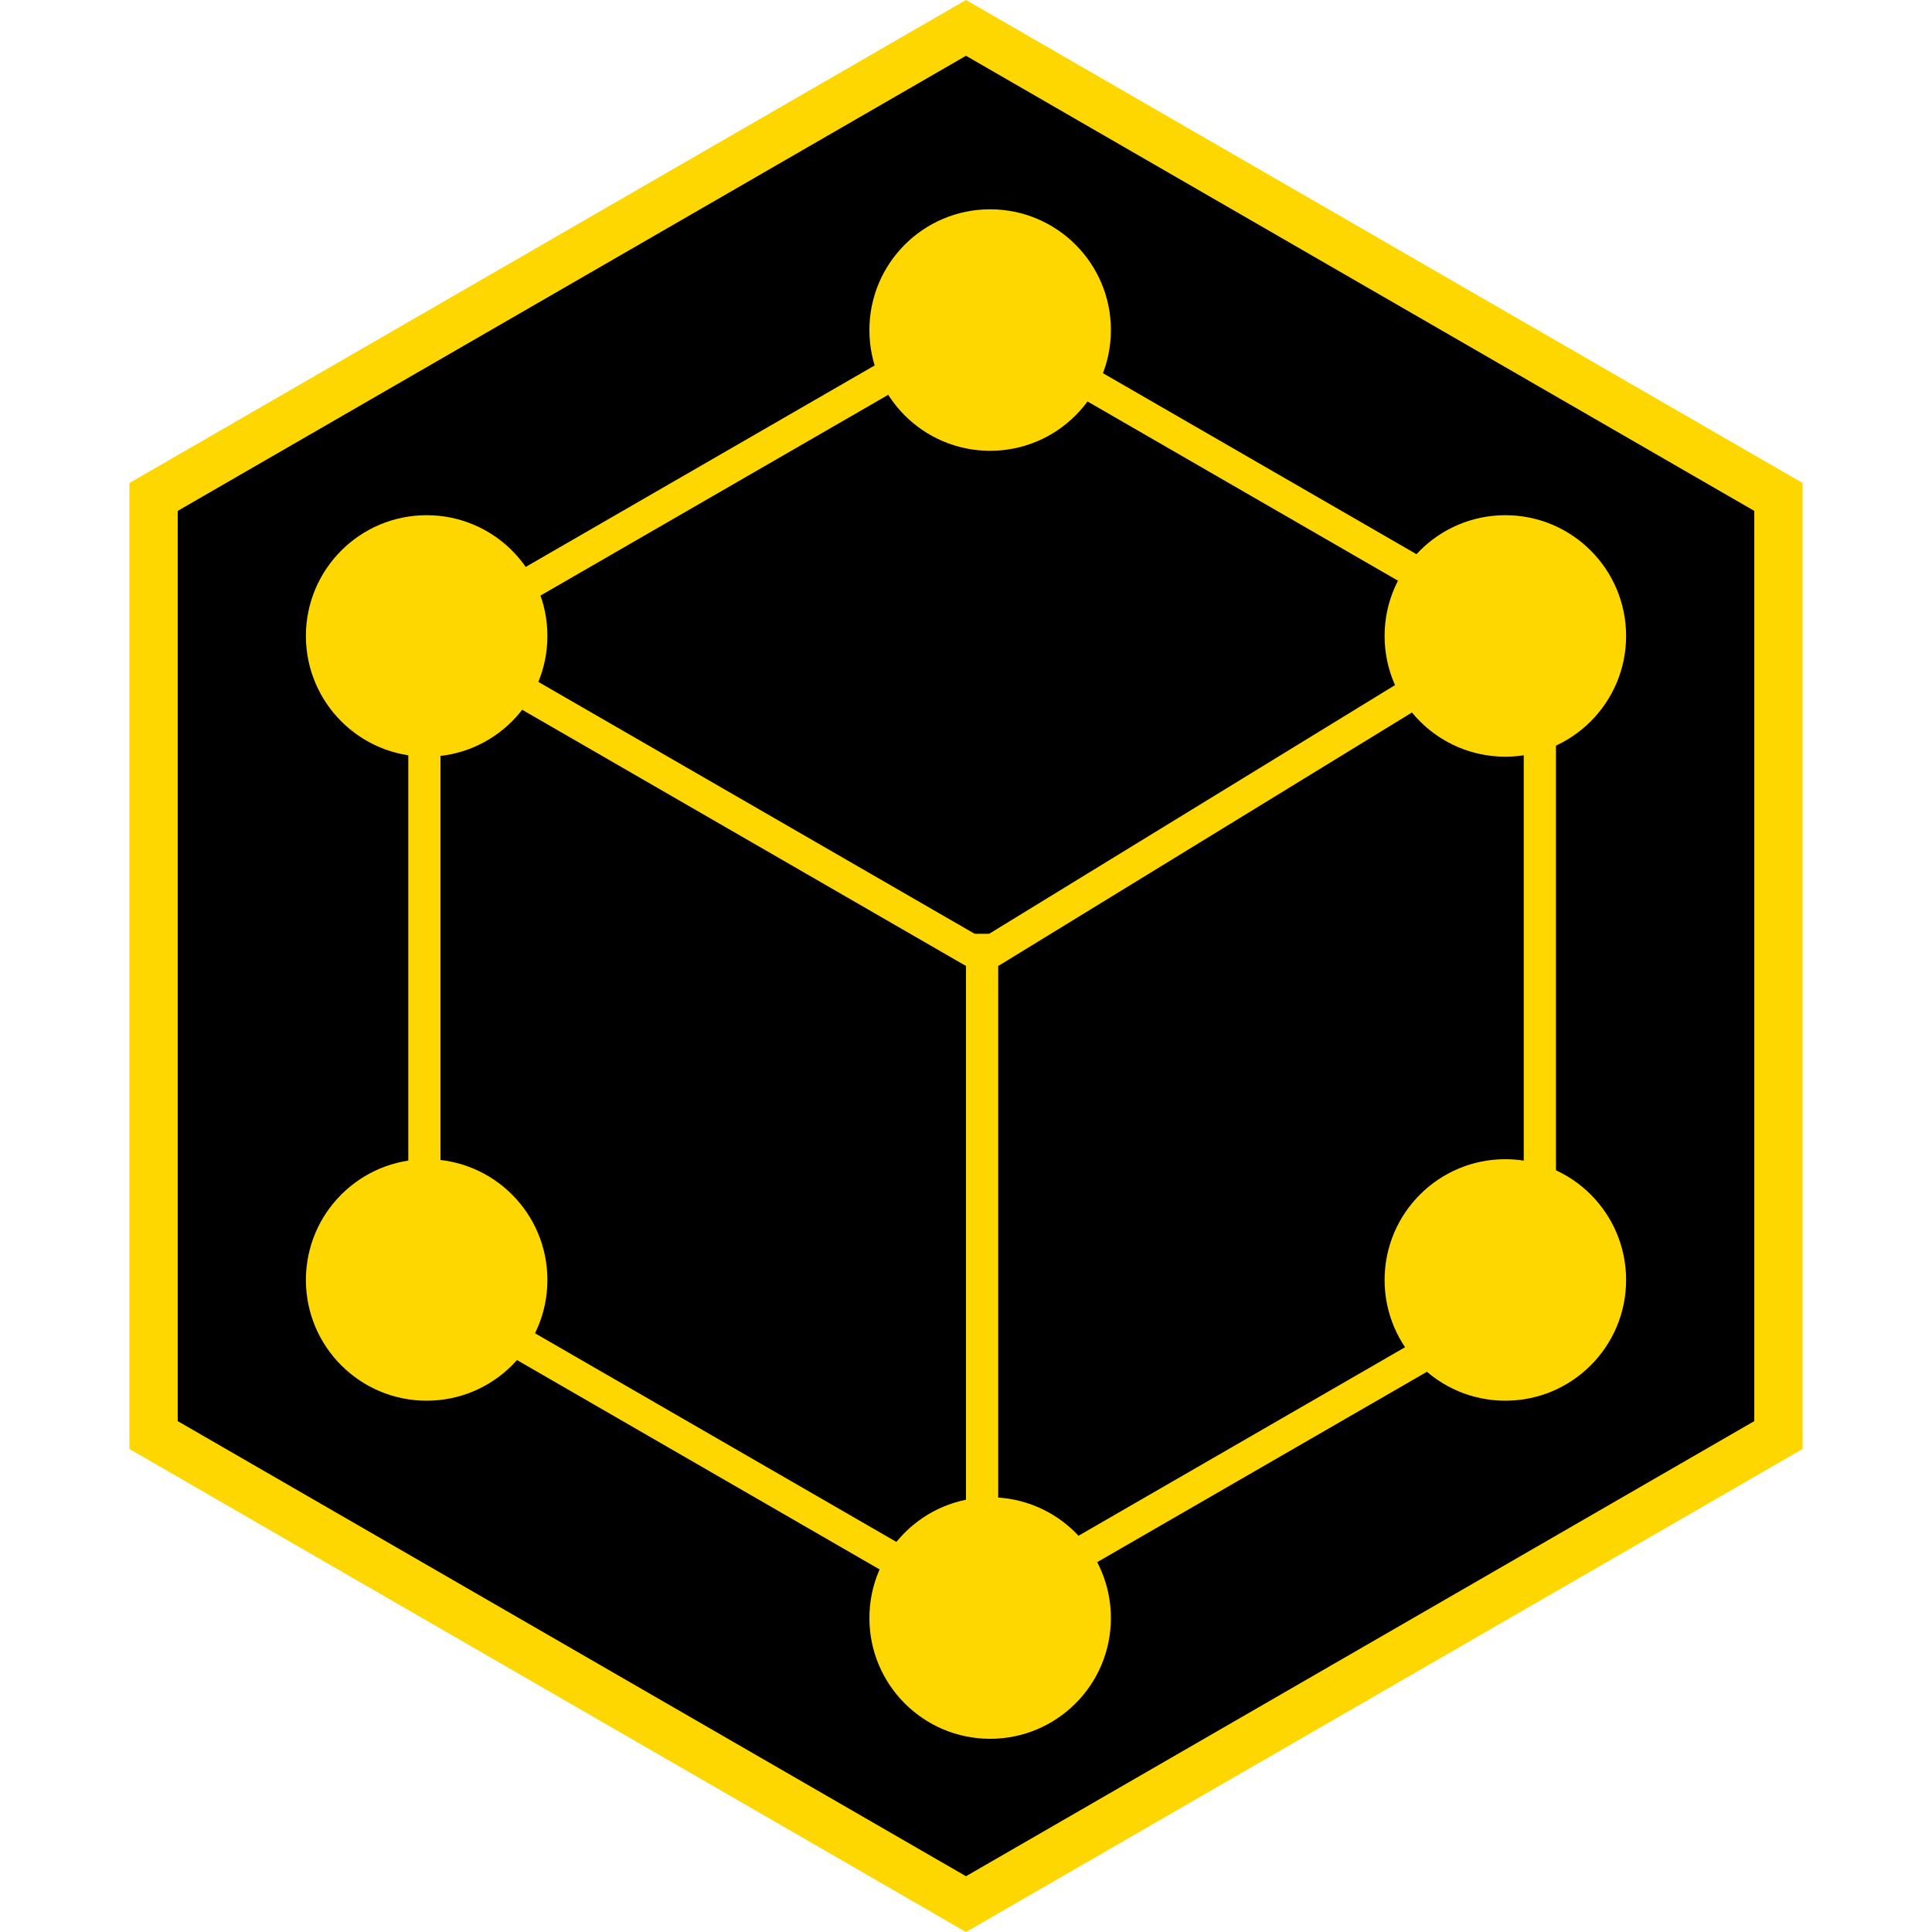
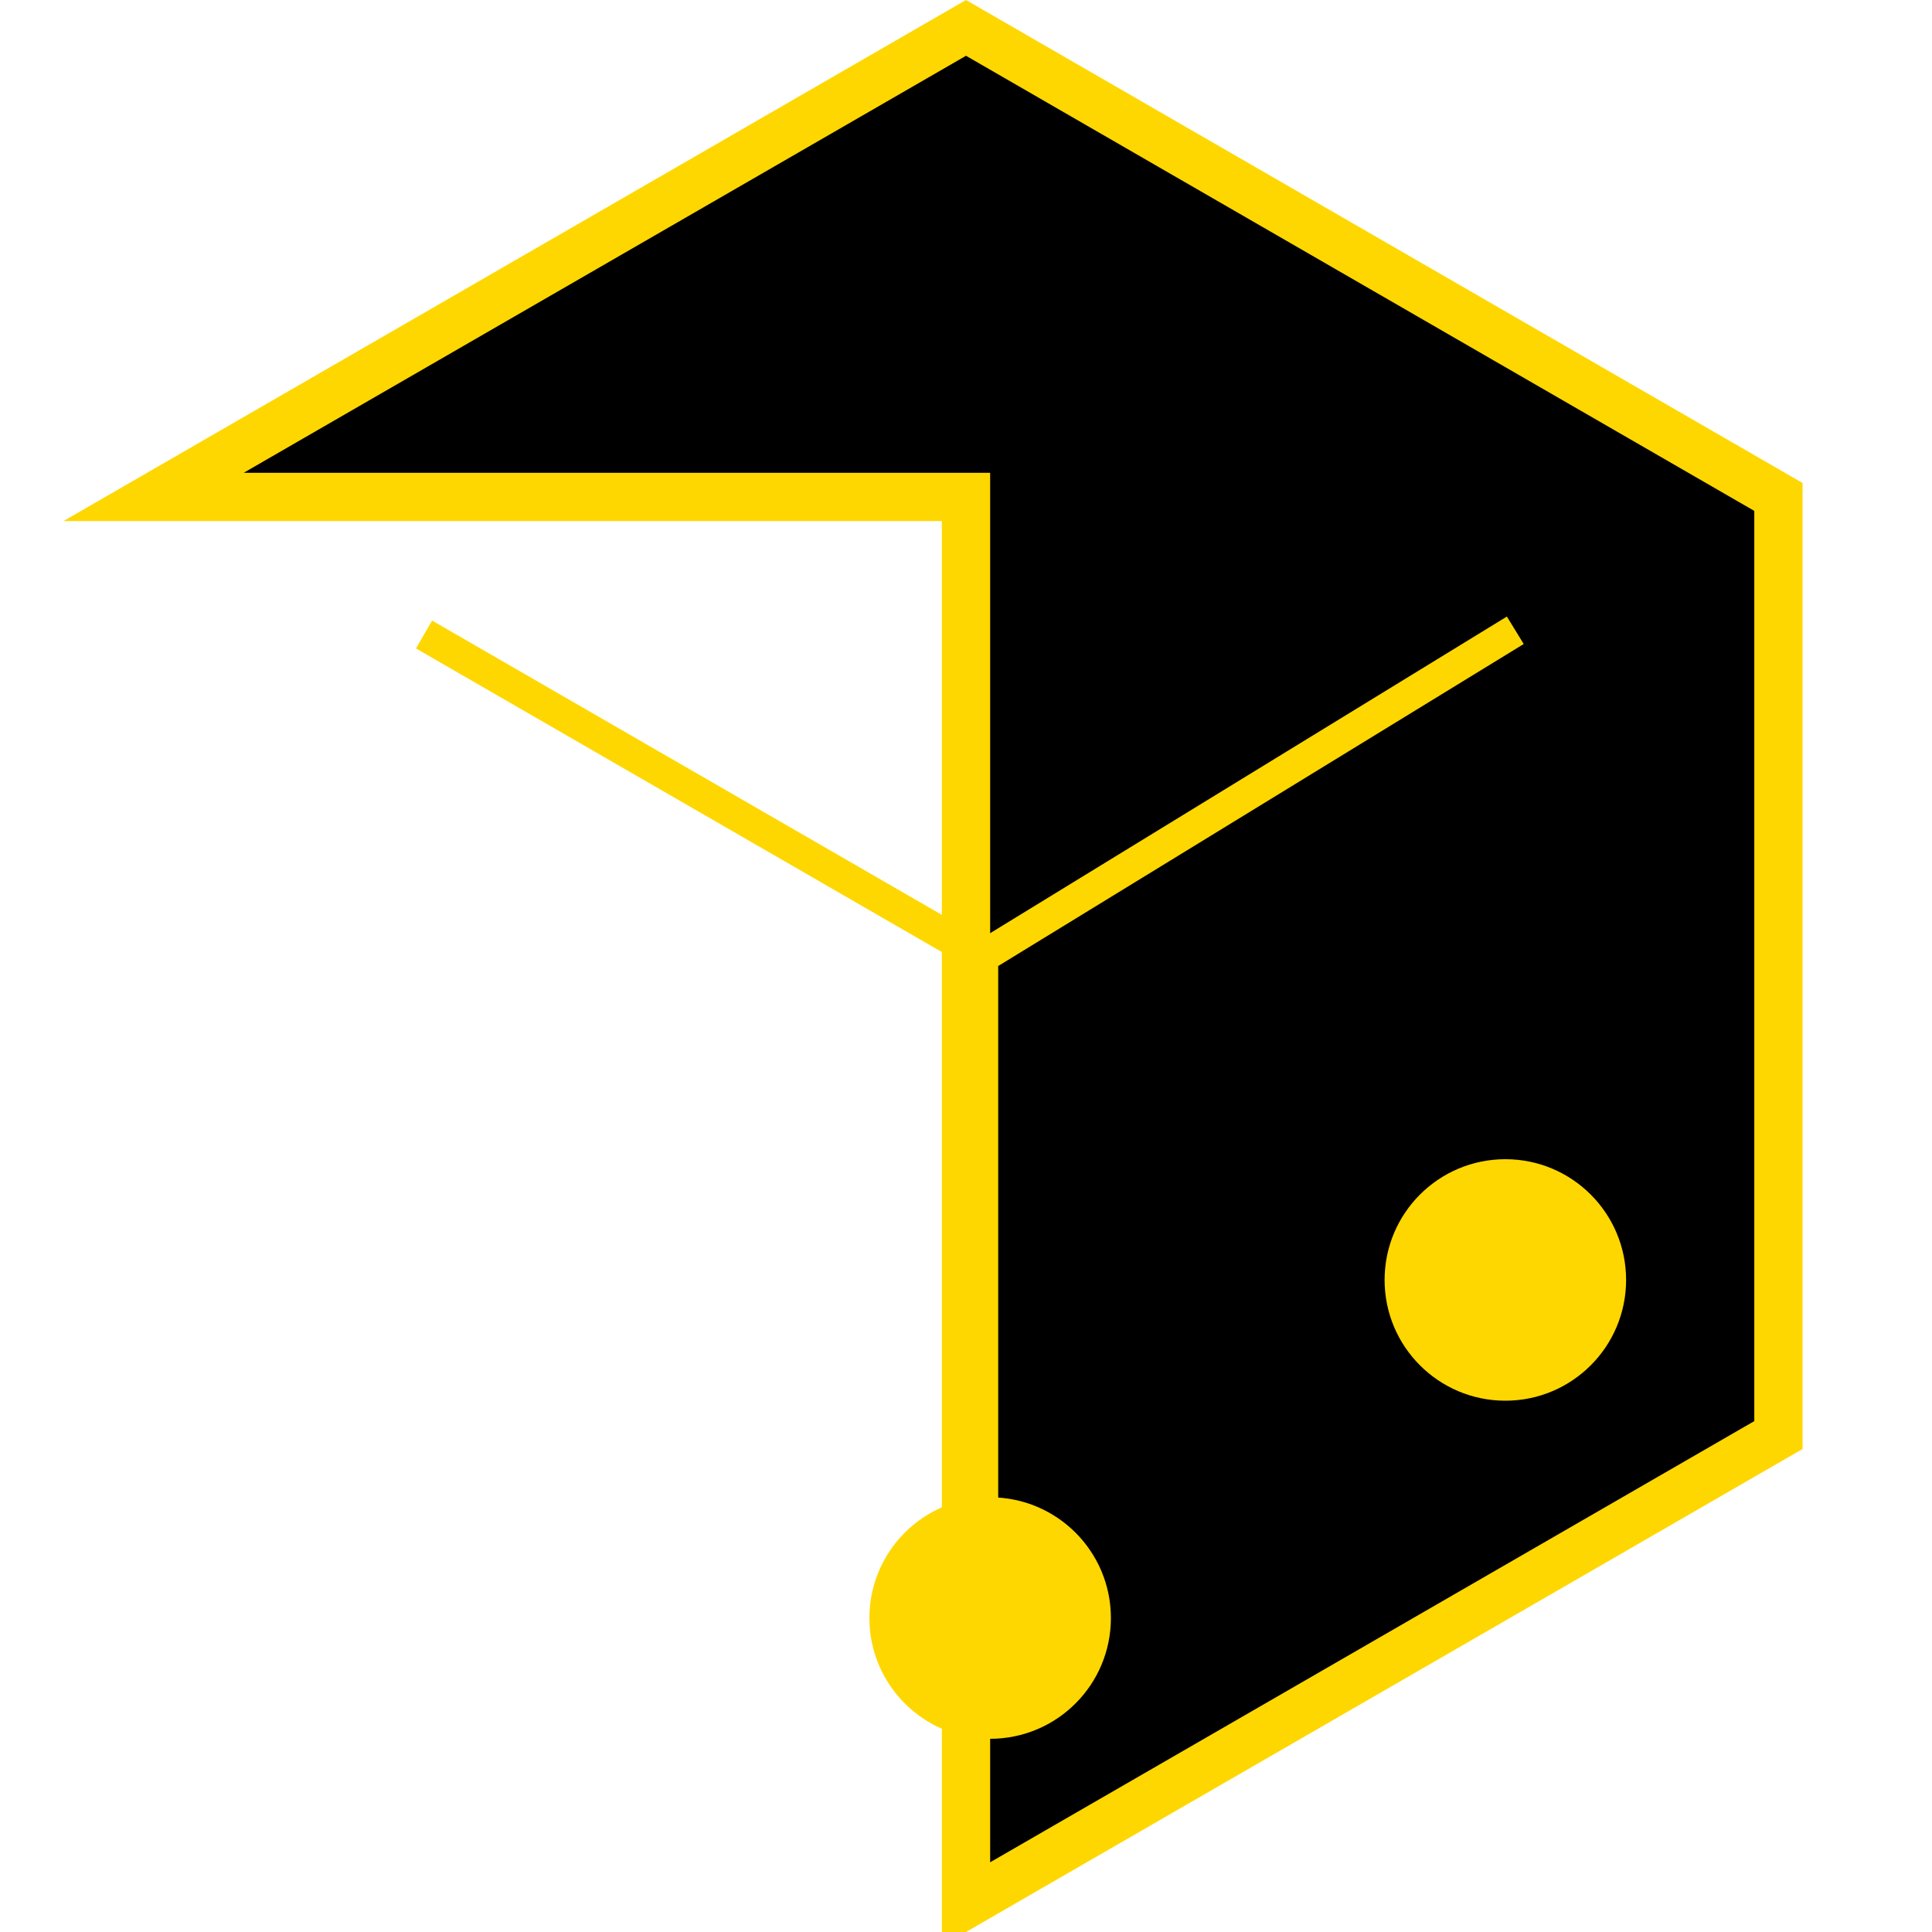
<svg xmlns="http://www.w3.org/2000/svg" width="60" height="60" viewBox="0 0 60 60" fill="none">
-   <path d="M4.769 15.433L30 0.866L55.231 15.433V44.567L30 59.134L4.769 44.567V15.433Z" fill="black" stroke="#FFD700" stroke-width="1.5" />
-   <path d="M30.5 10L47.821 20V40L30.5 50L13.18 40V20L30.5 10Z" fill="black" stroke="#FFD700" />
-   <circle cx="30.75" cy="10.25" r="3.75" fill="#FFD700" />
+   <path d="M4.769 15.433L30 0.866L55.231 15.433V44.567L30 59.134V15.433Z" fill="black" stroke="#FFD700" stroke-width="1.5" />
  <line x1="13.169" y1="19.705" x2="30.49" y2="29.705" stroke="#FFD700" />
  <line x1="30.739" y1="29.574" x2="47.059" y2="19.574" stroke="#FFD700" />
  <line x1="30.5" y1="49" x2="30.5" y2="29" stroke="#FFD700" />
-   <circle cx="13.25" cy="19.75" r="3.75" fill="#FFD700" />
  <circle cx="46.75" cy="39.75" r="3.75" fill="#FFD700" />
-   <circle cx="46.75" cy="19.75" r="3.75" fill="#FFD700" />
-   <circle cx="13.25" cy="39.75" r="3.75" fill="#FFD700" />
  <circle cx="30.75" cy="50.25" r="3.75" fill="#FFD700" />
</svg>